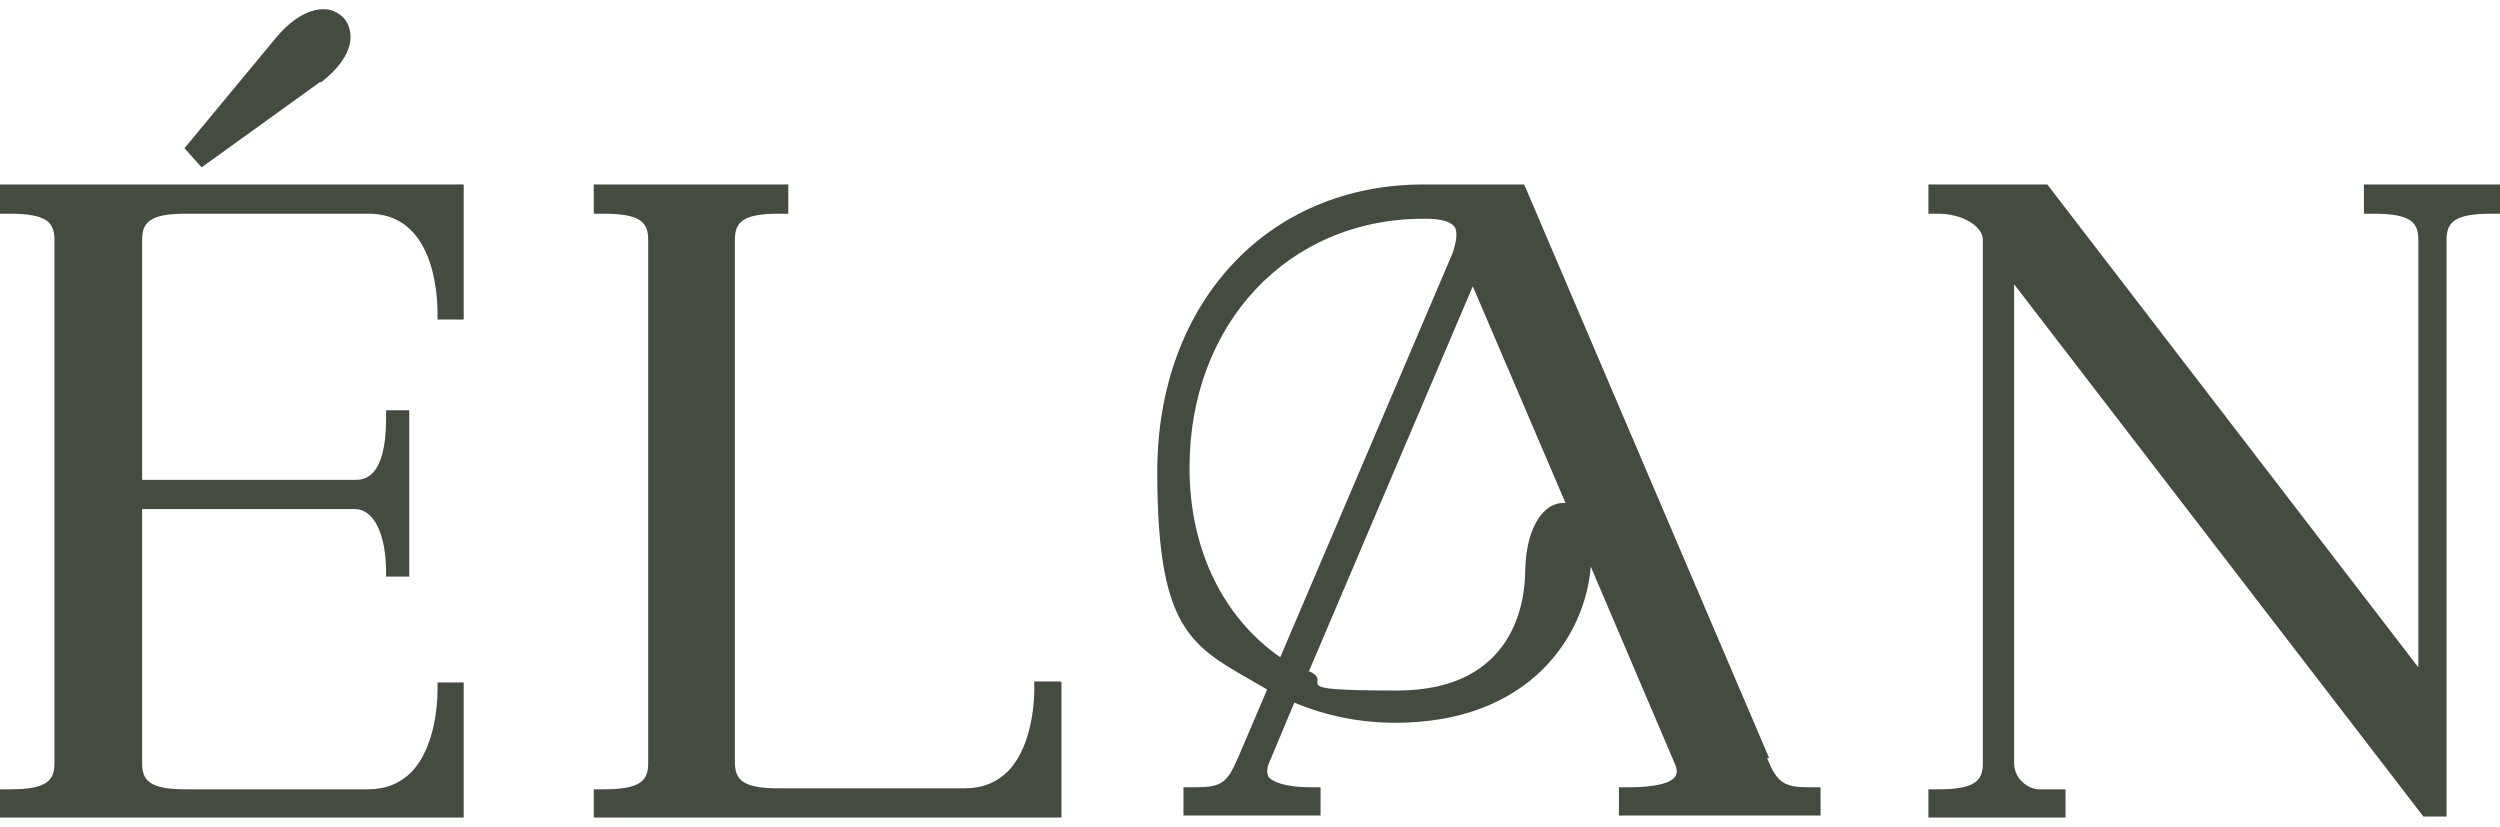
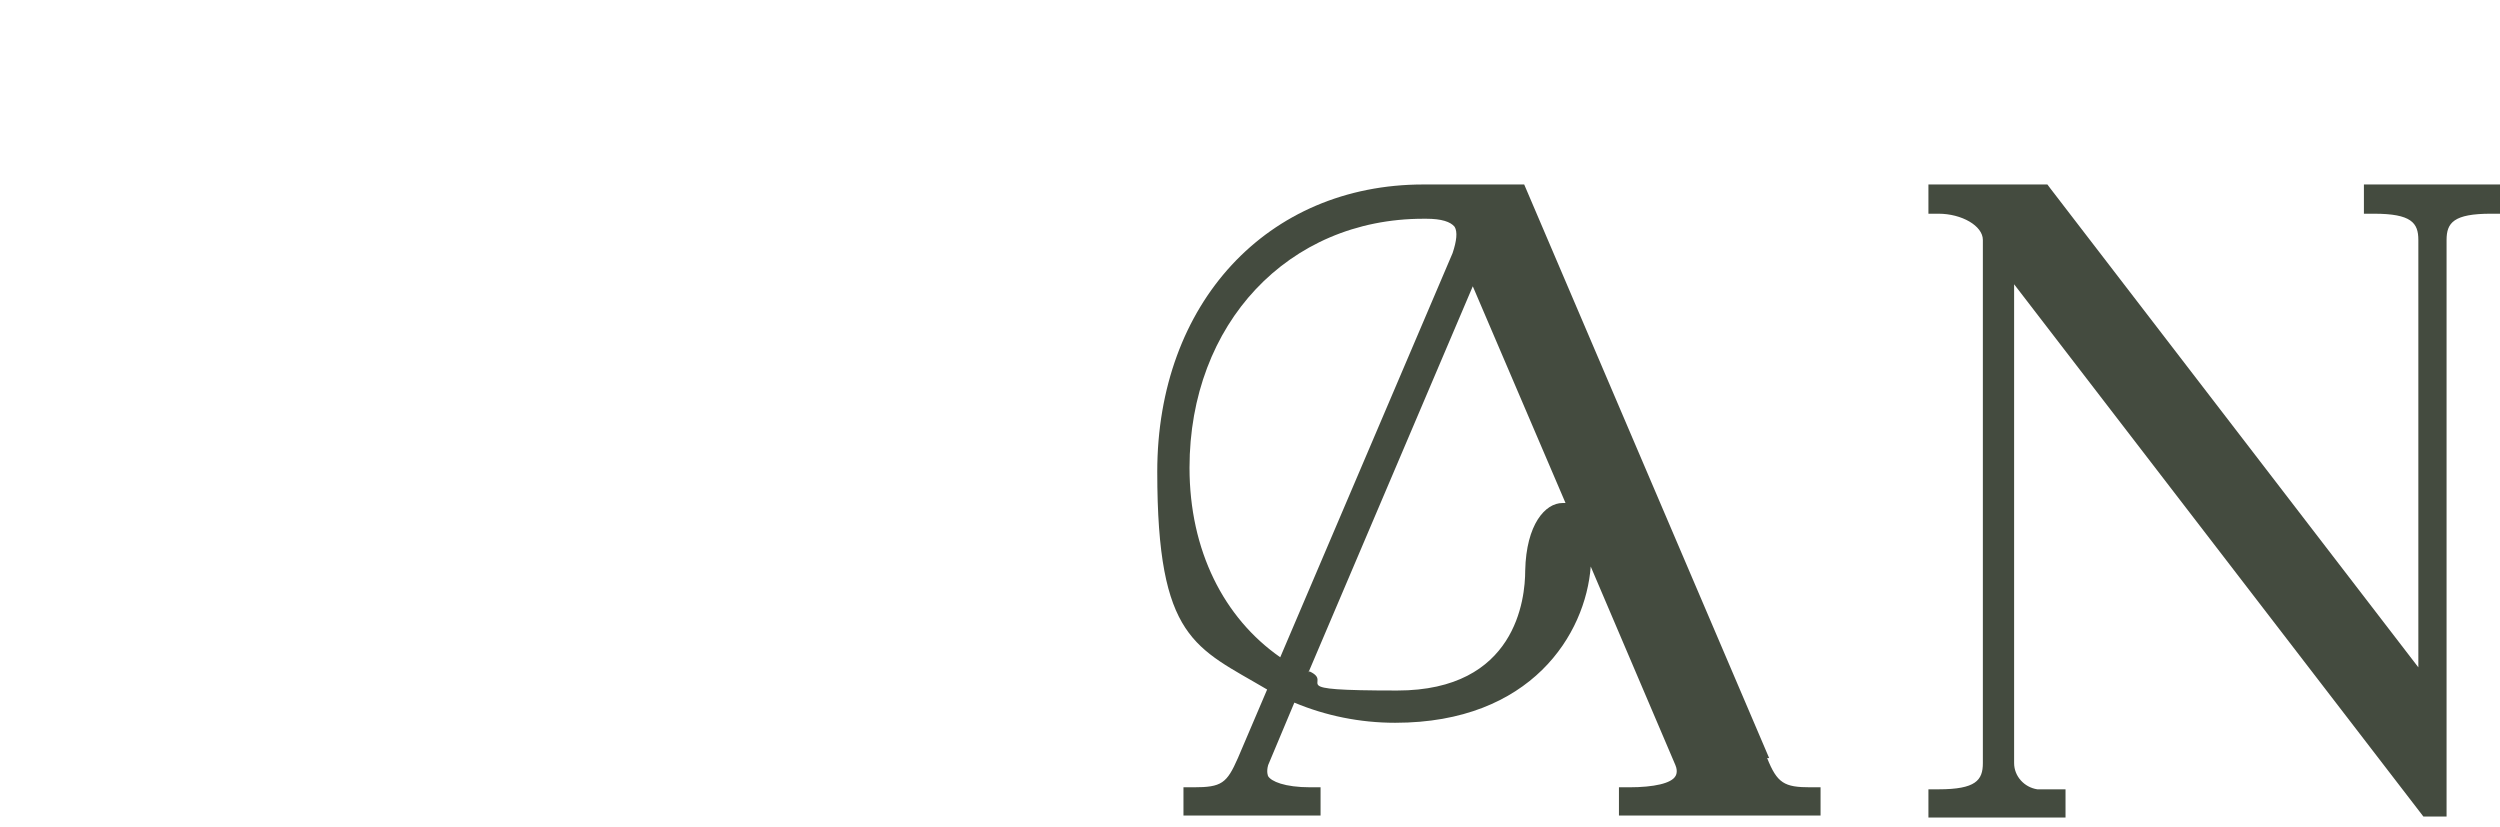
<svg xmlns="http://www.w3.org/2000/svg" id="Warstwa_1" version="1.1" viewBox="0 0 248 82">
  <defs>
    <style> .st0 { fill: #444b3f; } </style>
  </defs>
  <path class="st0" d="M175.5,75.2l-24.3-56.9h-10c-15.5,0-26.4,11.8-26.4,28.5s3.8,17.4,10.9,21.6l-2.9,6.8c-1.1,2.5-1.6,2.9-4.4,2.9h-1v2.8h13.6v-2.8h-1c-2.6,0-3.9-.6-4.2-1.1,0,0-.2-.4,0-1.1l2.6-6.2c3.1,1.3,6.5,2,10,2,13.5,0,18.9-8.8,19.4-15.5l8.4,19.7c.3.7,0,1.1,0,1.1-.4.7-2.1,1.1-4.6,1.1h-1v2.8h20v-2.8h-1c-2.6,0-3.3-.4-4.3-2.9ZM129.8,66.7l16.3-38.3,9.2,21.5h-.3c-1.7,0-3.6,2.1-3.7,6.7,0,2.8-.9,11.9-12.7,11.9s-6.1-.7-8.7-1.9ZM118,46.4c0-14.3,9.8-24.7,23.2-24.7h.3c1.5,0,2.4.3,2.8.8.3.5.2,1.4-.2,2.6l-17.1,40.1c-5.6-3.9-9-10.6-9-18.8Z" />
-   <path class="st0" d="M31.8,8.2c2.1-1.6,3.3-3.5,2.9-5.2-.2-1-.9-1.7-1.9-2-1.6-.4-3.6.6-5.3,2.6l-9.2,11.1,1.7,1.9,11.8-8.5Z" />
-   <path class="st0" d="M105.2,67.6h-2.6v.5c0,0,.2,5.5-2.6,8.4-1.1,1.1-2.5,1.7-4.3,1.7h-18.5c-3.6,0-4.3-.9-4.3-2.6V23.8c0-1.7.7-2.6,4.3-2.6h1v-2.9h-19.3v2.9h1c3.7,0,4.4.9,4.4,2.6v51.9c0,1.7-.7,2.6-4.4,2.6h-1v2.8h46.4v-13.4Z" />
-   <path class="st0" d="M43.4,31.7h2.6v-.5c0,0,0-12.9,0-12.9H0v2.9h1c3.7,0,4.4.9,4.4,2.6v51.9c0,1.7-.7,2.6-4.4,2.6h-1v2.8h46v-13.4h-2.6v.5c0,0,.2,5.5-2.6,8.4-1.1,1.1-2.5,1.7-4.3,1.7h-18.1c-3.6,0-4.3-.9-4.3-2.6v-25.2h21.1c1.9,0,3.1,2.5,3.1,6.3v.4h2.3v-16.5h-2.3v.8c0,6.1-2.3,6.1-3.1,6.1H14.1v-23.8c0-1.7.7-2.6,4.3-2.6h18.4c6.9.2,6.6,9.7,6.6,10.1v.5Z" />
  <path class="st0" d="M234.5,18.3v2.9h1c3.7,0,4.4.9,4.4,2.6v42.4l-36.5-47.5-.3-.4h-11.8v2.9h1c2.3,0,4.4,1.2,4.4,2.6v51.9c0,1.7-.7,2.6-4.4,2.6h-1v2.8h13.6v-2.8h-1c-.7,0-1.3,0-1.8,0-1.3-.2-2.3-1.3-2.3-2.6V28.2l40.6,52.8h2.3V23.8c0-1.7.7-2.6,4.4-2.6h1v-2.9h-13.5Z" />
</svg>